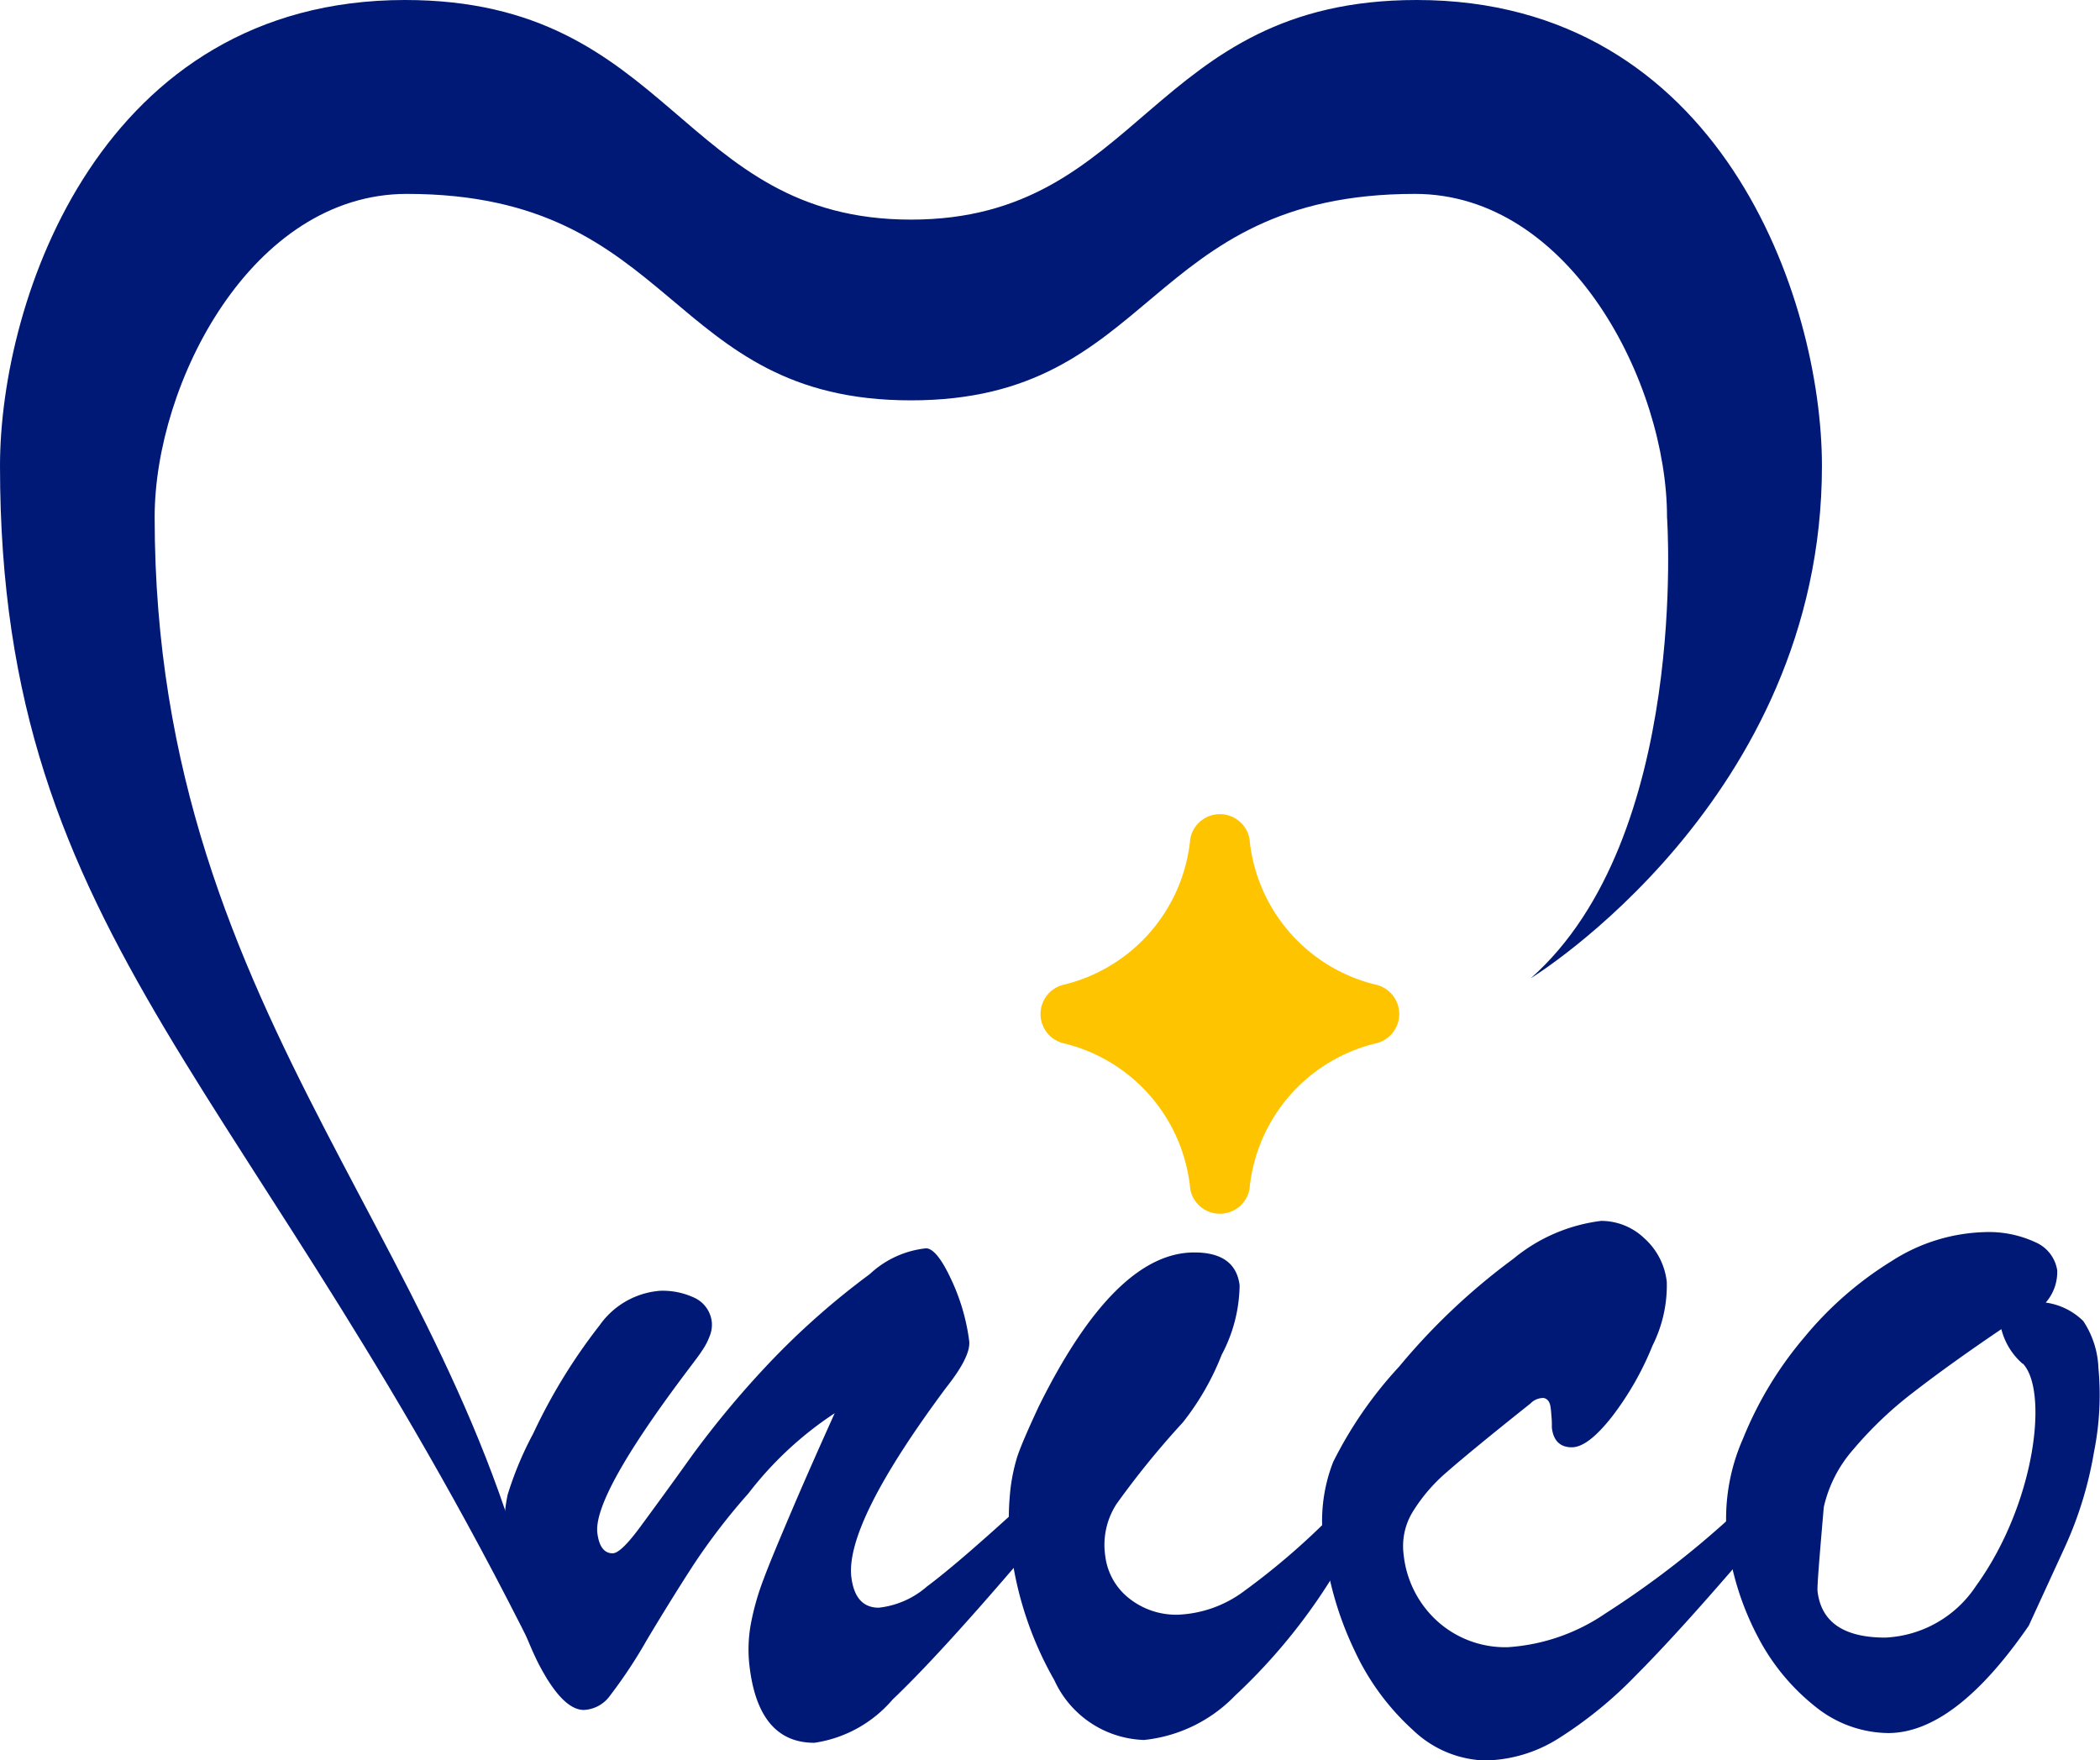
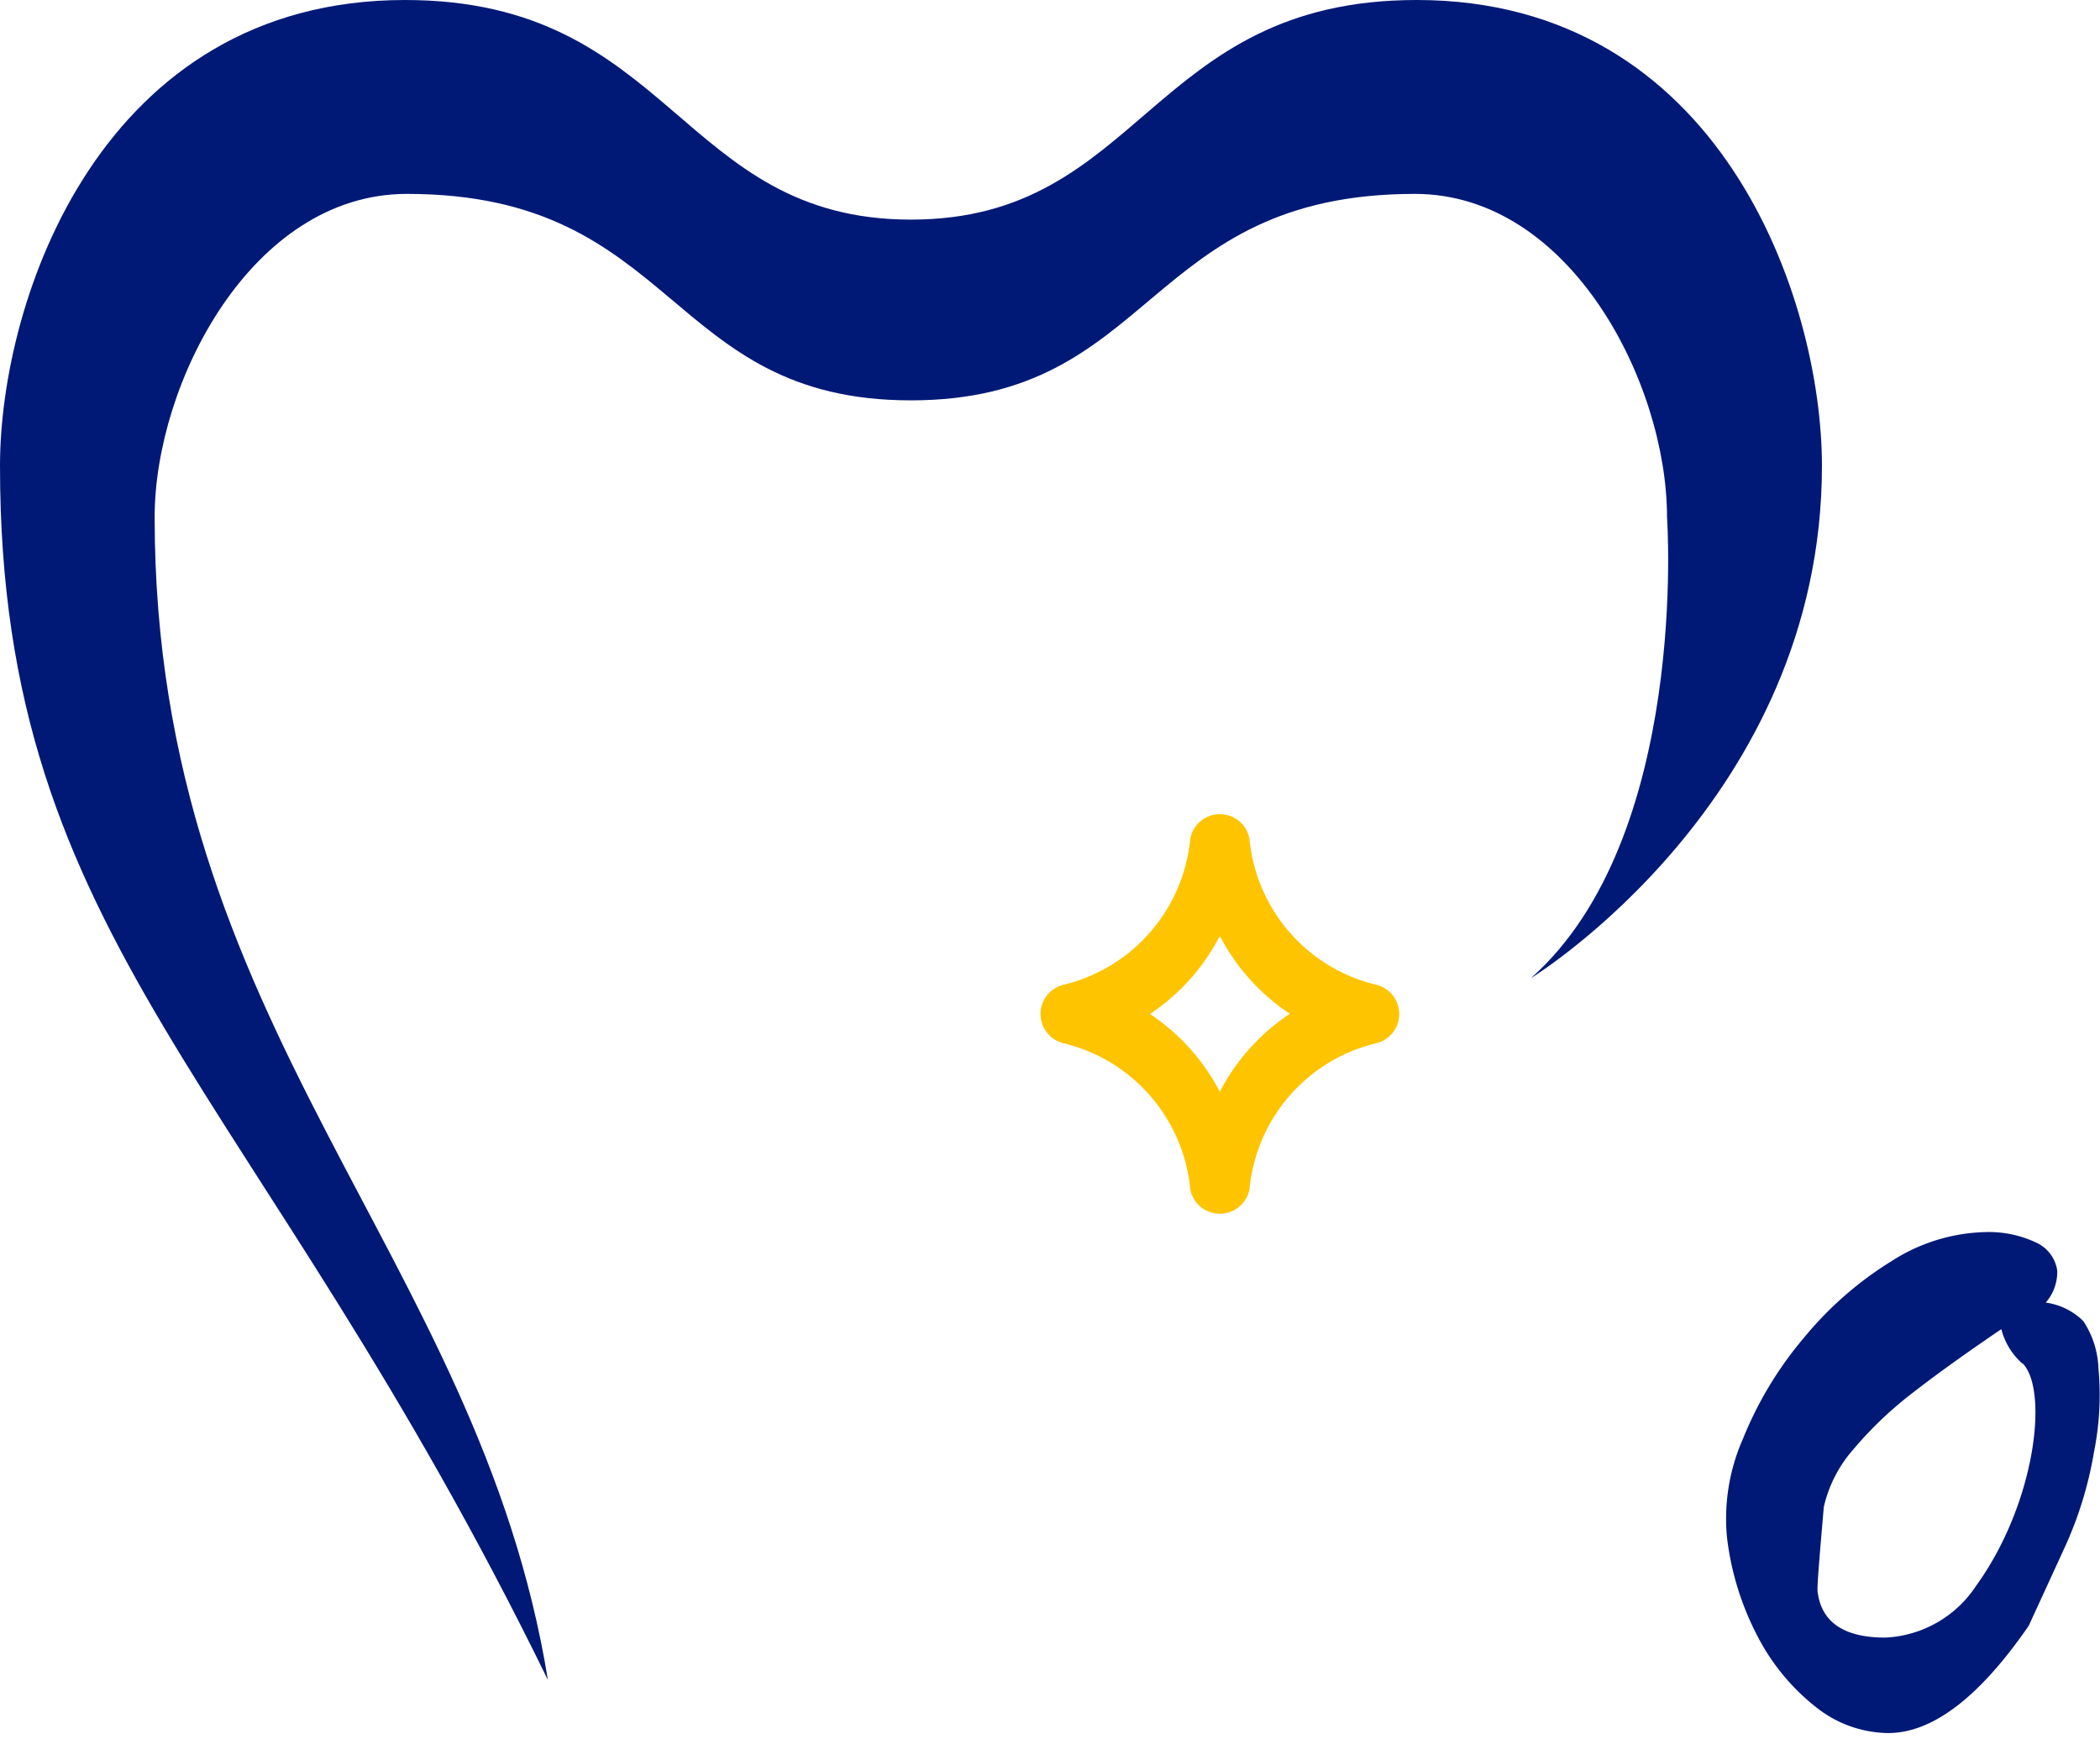
<svg xmlns="http://www.w3.org/2000/svg" id="logo" width="46.794" height="39.219" viewBox="0 0 46.794 39.219">
  <g id="グループ_3831" data-name="グループ 3831">
-     <path id="パス_13839" data-name="パス 13839" d="M25.773,43.628q-2.263,3.042-2.112,4.235c.059.447.261.67.61.67a1.953,1.953,0,0,0,1.075-.474q.639-.473,1.968-1.684l.136,1.07q-1.857,2.172-2.874,3.137a2.828,2.828,0,0,1-1.741.961q-1.232,0-1.441-1.677a3.149,3.149,0,0,1,.027-.977,5.779,5.779,0,0,1,.286-1c.129-.347.337-.842.612-1.489s.6-1.381.969-2.2a7.881,7.881,0,0,0-1.92,1.784,14.178,14.178,0,0,0-1.224,1.591q-.489.754-1.041,1.676a10.784,10.784,0,0,1-.82,1.24.758.758,0,0,1-.585.32q-.477,0-1.015-1.042a7.241,7.241,0,0,1-.712-2.419A3.625,3.625,0,0,1,16,46.019a7.64,7.64,0,0,1,.571-1.367,12.545,12.545,0,0,1,1.48-2.412,1.819,1.819,0,0,1,1.345-.768,1.667,1.667,0,0,1,.792.168.676.676,0,0,1,.362.528.667.667,0,0,1-.052.325,1.412,1.412,0,0,1-.164.311c-.061.1-.2.276-.4.544Q17.9,46.063,18,46.872c.039.3.152.449.341.449.123,0,.329-.2.623-.6s.676-.92,1.138-1.568a21.3,21.3,0,0,1,1.682-2.024A17.14,17.14,0,0,1,24.071,41.1a2.163,2.163,0,0,1,1.251-.574c.157,0,.344.226.557.682a4.587,4.587,0,0,1,.406,1.379q.043.341-.512,1.041" transform="translate(-4.689 -12.713)" fill="#001976" />
-     <path id="パス_13840" data-name="パス 13840" d="M39.1,46.476l.141,1.131A12.933,12.933,0,0,1,36.9,50.533a3.288,3.288,0,0,1-2.026.986,2.275,2.275,0,0,1-2-1.333,7.8,7.8,0,0,1-.969-2.92,5.448,5.448,0,0,1-.025-1.154,4.049,4.049,0,0,1,.17-.909c.08-.238.242-.61.478-1.116q1.7-3.433,3.466-3.43c.612,0,.947.243,1.009.73a3.375,3.375,0,0,1-.4,1.551,5.842,5.842,0,0,1-.866,1.507,19.276,19.276,0,0,0-1.476,1.815,1.675,1.675,0,0,0-.251,1.163,1.414,1.414,0,0,0,.521.933,1.684,1.684,0,0,0,1.1.372,2.641,2.641,0,0,0,1.485-.535A15.841,15.841,0,0,0,39.1,46.476" transform="translate(-9.381 -12.752)" fill="#001976" />
-     <path id="パス_13841" data-name="パス 13841" d="M50.917,46.214l.133,1.041q-1.4,1.627-2.3,2.529a9.285,9.285,0,0,1-1.714,1.4,3.157,3.157,0,0,1-1.657.5,2.424,2.424,0,0,1-1.6-.678,5.5,5.5,0,0,1-1.3-1.768,7.481,7.481,0,0,1-.68-2.319A3.619,3.619,0,0,1,42,45.035a9.1,9.1,0,0,1,1.472-2.128,14.37,14.37,0,0,1,2.543-2.4,3.792,3.792,0,0,1,1.956-.845,1.391,1.391,0,0,1,.964.388,1.529,1.529,0,0,1,.5.975,2.994,2.994,0,0,1-.318,1.415,6.691,6.691,0,0,1-.909,1.591c-.355.449-.648.675-.89.675-.258,0-.41-.145-.444-.435,0-.083,0-.159-.007-.233s-.009-.145-.021-.218c-.015-.123-.066-.193-.152-.212a.389.389,0,0,0-.294.12c-.909.723-1.53,1.235-1.863,1.527a3.77,3.77,0,0,0-.766.893,1.462,1.462,0,0,0-.2.949,2.326,2.326,0,0,0,.757,1.489,2.259,2.259,0,0,0,1.561.574,4.343,4.343,0,0,0,2.177-.751,20.559,20.559,0,0,0,2.853-2.2" transform="translate(-12.294 -12.46)" fill="#001976" />
    <path id="パス_13842" data-name="パス 13842" d="M61.253,48.785q-1.649,2.392-3.135,2.391a2.627,2.627,0,0,1-1.6-.573,4.821,4.821,0,0,1-1.3-1.569,6.344,6.344,0,0,1-.689-2.219,4.407,4.407,0,0,1,.358-2.2,8.241,8.241,0,0,1,1.365-2.256A7.875,7.875,0,0,1,58.2,40.659a4.027,4.027,0,0,1,2.065-.644,2.466,2.466,0,0,1,1.138.226.817.817,0,0,1,.485.628,1.038,1.038,0,0,1-.256.716,1.479,1.479,0,0,1,.836.411,2.026,2.026,0,0,1,.338,1.047,6.451,6.451,0,0,1-.1,1.877,8.436,8.436,0,0,1-.655,2.128m-.934-4.1a1.512,1.512,0,0,1-.474-.771q-1.149.778-1.952,1.4a8.491,8.491,0,0,0-1.342,1.274,2.912,2.912,0,0,0-.663,1.293c-.1,1.161-.152,1.786-.138,1.879.083.684.588,1.026,1.508,1.026A2.56,2.56,0,0,0,60.077,47.9c1.324-1.829,1.623-4.353,1.044-4.957" transform="translate(-16.047 -12.563)" fill="#001976" />
-     <path id="パス_13843" data-name="パス 13843" d="M37.136,35.329a4.311,4.311,0,0,1,3.325-3.779,4.307,4.307,0,0,1-3.325-3.778,4.306,4.306,0,0,1-3.325,3.778,4.309,4.309,0,0,1,3.325,3.779" transform="translate(-9.955 -8.959)" fill="#ffc400" />
    <path id="パス_13844" data-name="パス 13844" d="M36.856,35.719a.669.669,0,0,1-.658-.544,3.707,3.707,0,0,0-2.8-3.248.671.671,0,0,1,0-1.315,3.708,3.708,0,0,0,2.8-3.248.671.671,0,0,1,1.319,0,3.7,3.7,0,0,0,2.8,3.248.671.671,0,0,1,0,1.315,3.7,3.7,0,0,0-2.8,3.248.671.671,0,0,1-.66.544M35.3,31.269A4.673,4.673,0,0,1,36.856,33a4.7,4.7,0,0,1,1.559-1.736,4.666,4.666,0,0,1-1.559-1.734A4.636,4.636,0,0,1,35.3,31.269" transform="translate(-9.675 -8.677)" fill="#ffc400" />
    <path id="パス_13845" data-name="パス 13845" d="M20.3,10.027c5.461,0,5.184-4.6,11.229-4.6,3.464,0,5.617,4.223,5.617,7.2,0,0,.51,7.14-3.035,10.275,0,0,6.487-3.964,6.487-11.414,0-3.727-2.269-10.381-9.029-10.381C25.608,1.107,25.46,6,20.3,6S14.986,1.107,9.025,1.107C2.265,1.107,0,7.76,0,11.488,0,22.149,5.707,25.224,12.209,38.537,10.663,29.01,3.446,24.028,3.446,12.627c0-2.972,2.155-7.2,5.621-7.2,6.047,0,5.765,4.6,11.23,4.6" transform="translate(0 -1.107)" fill="#001976" />
  </g>
</svg>